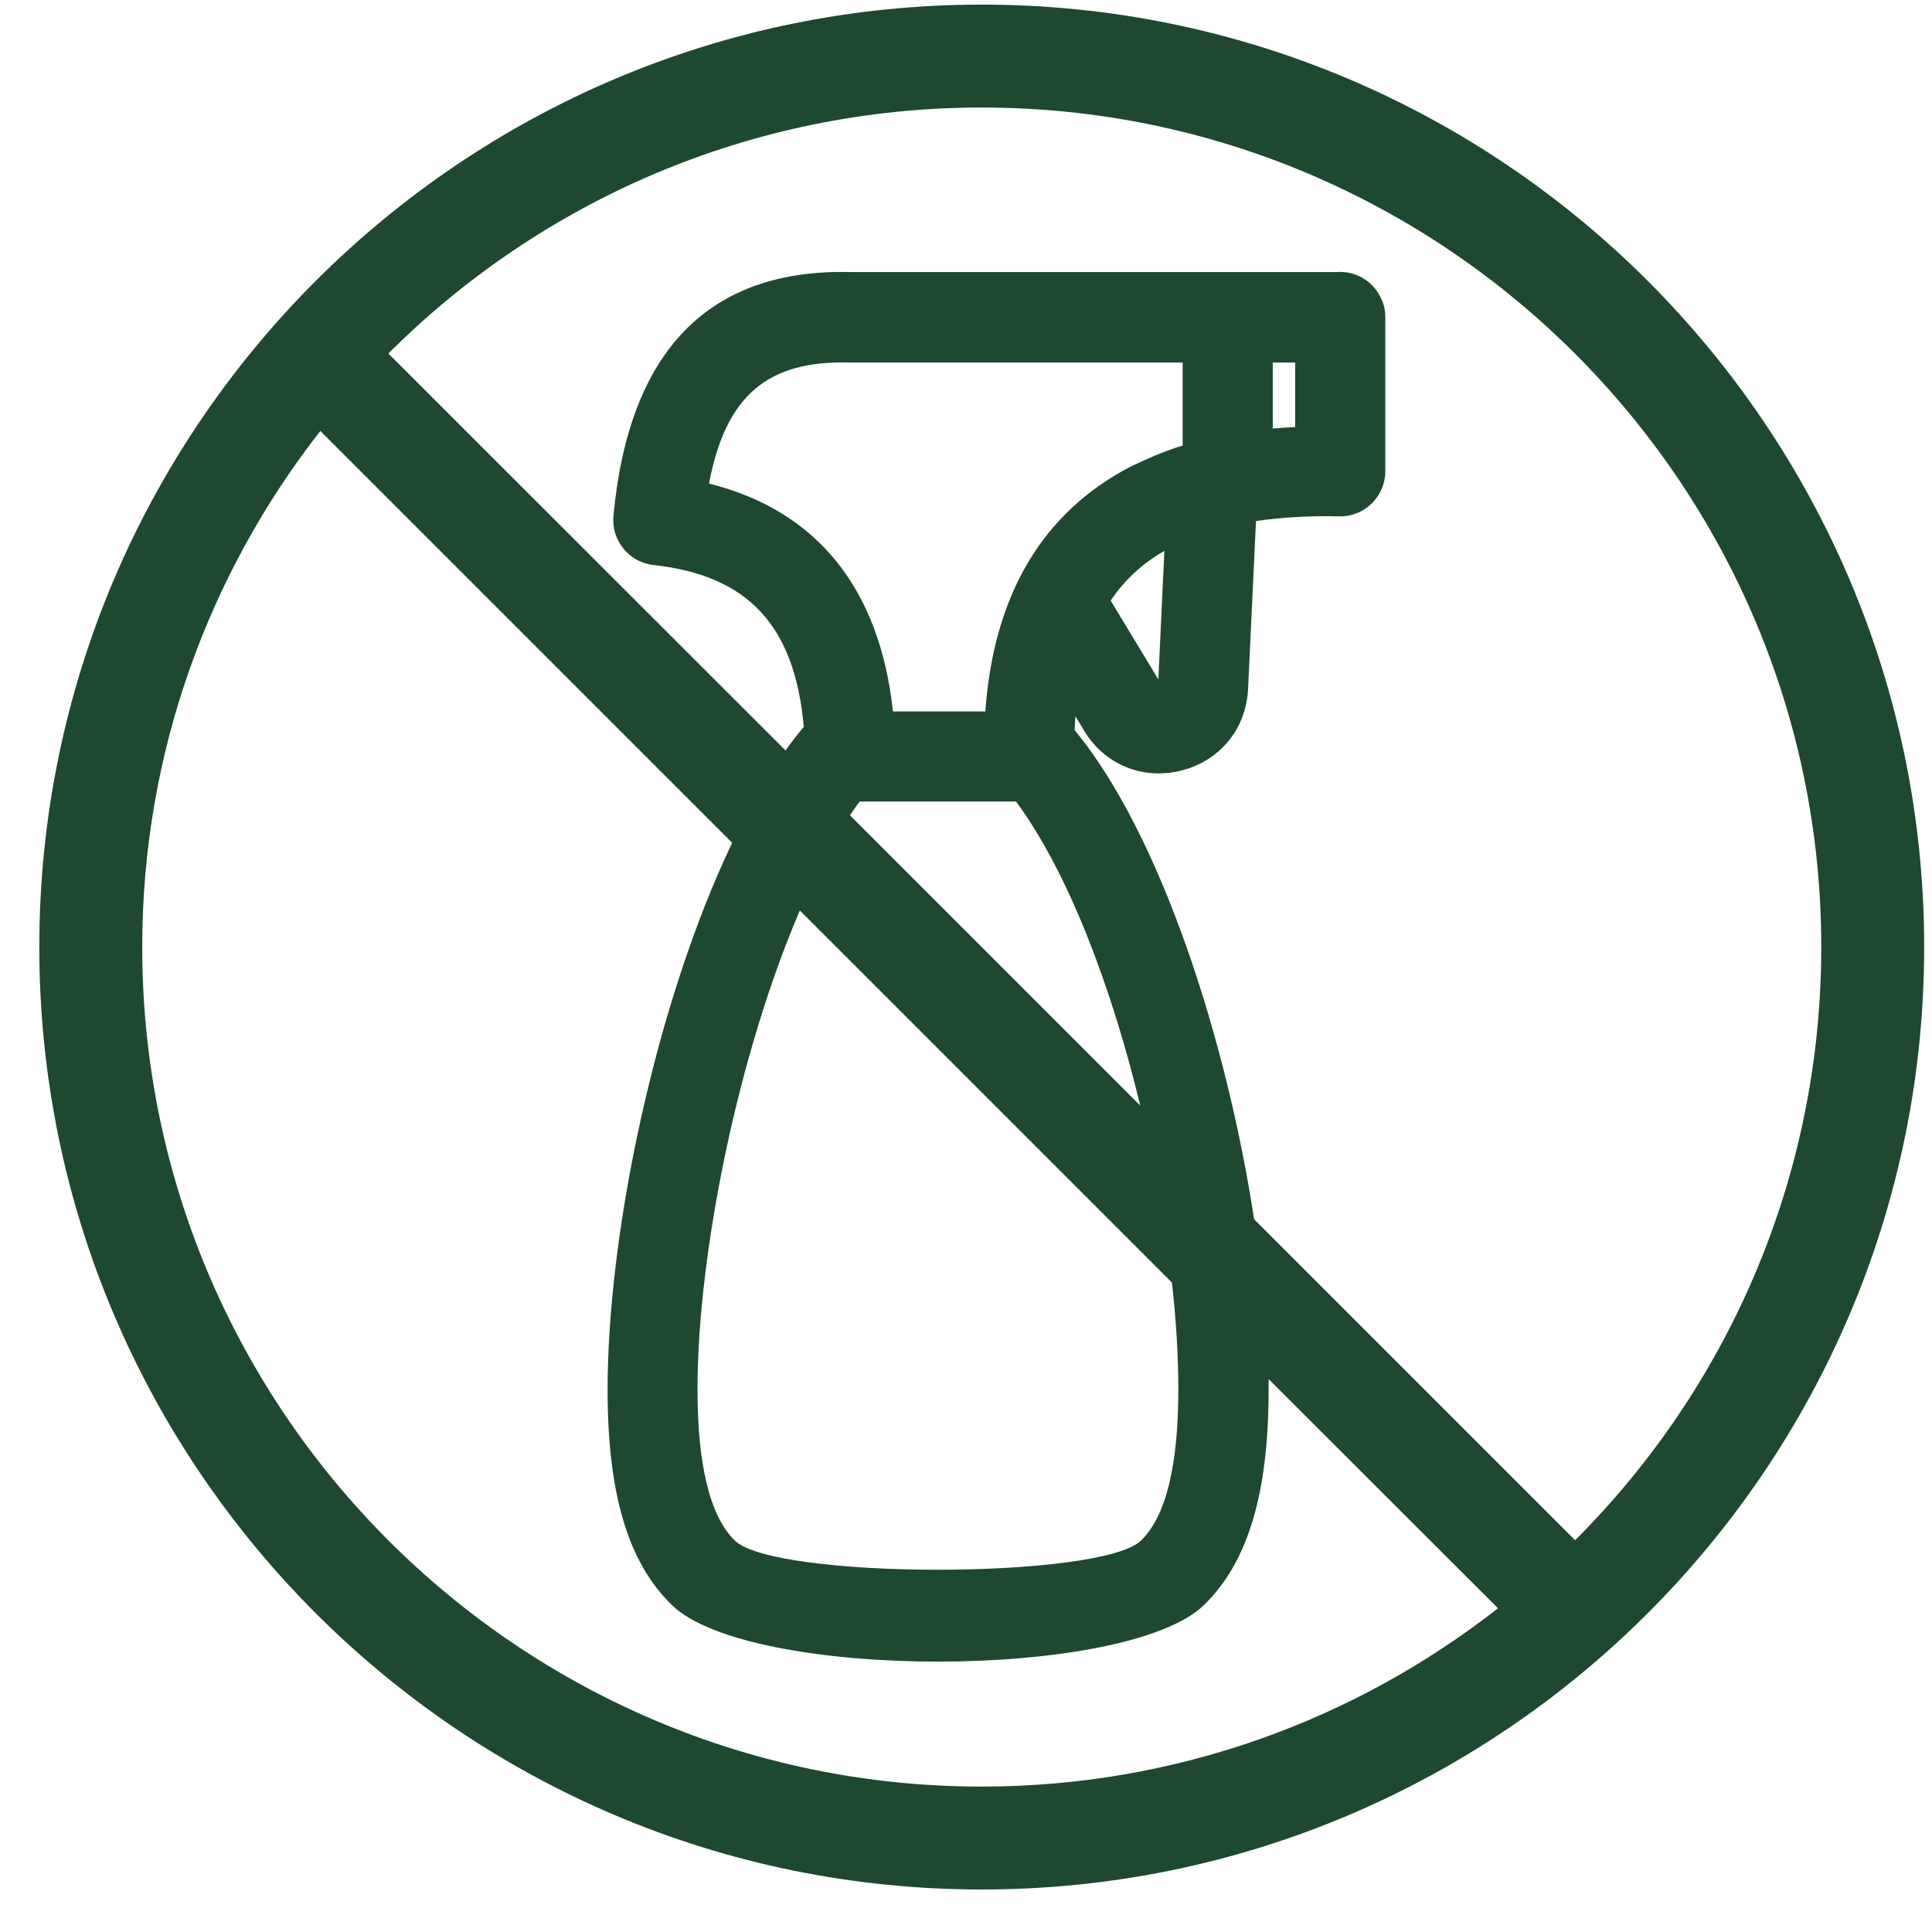
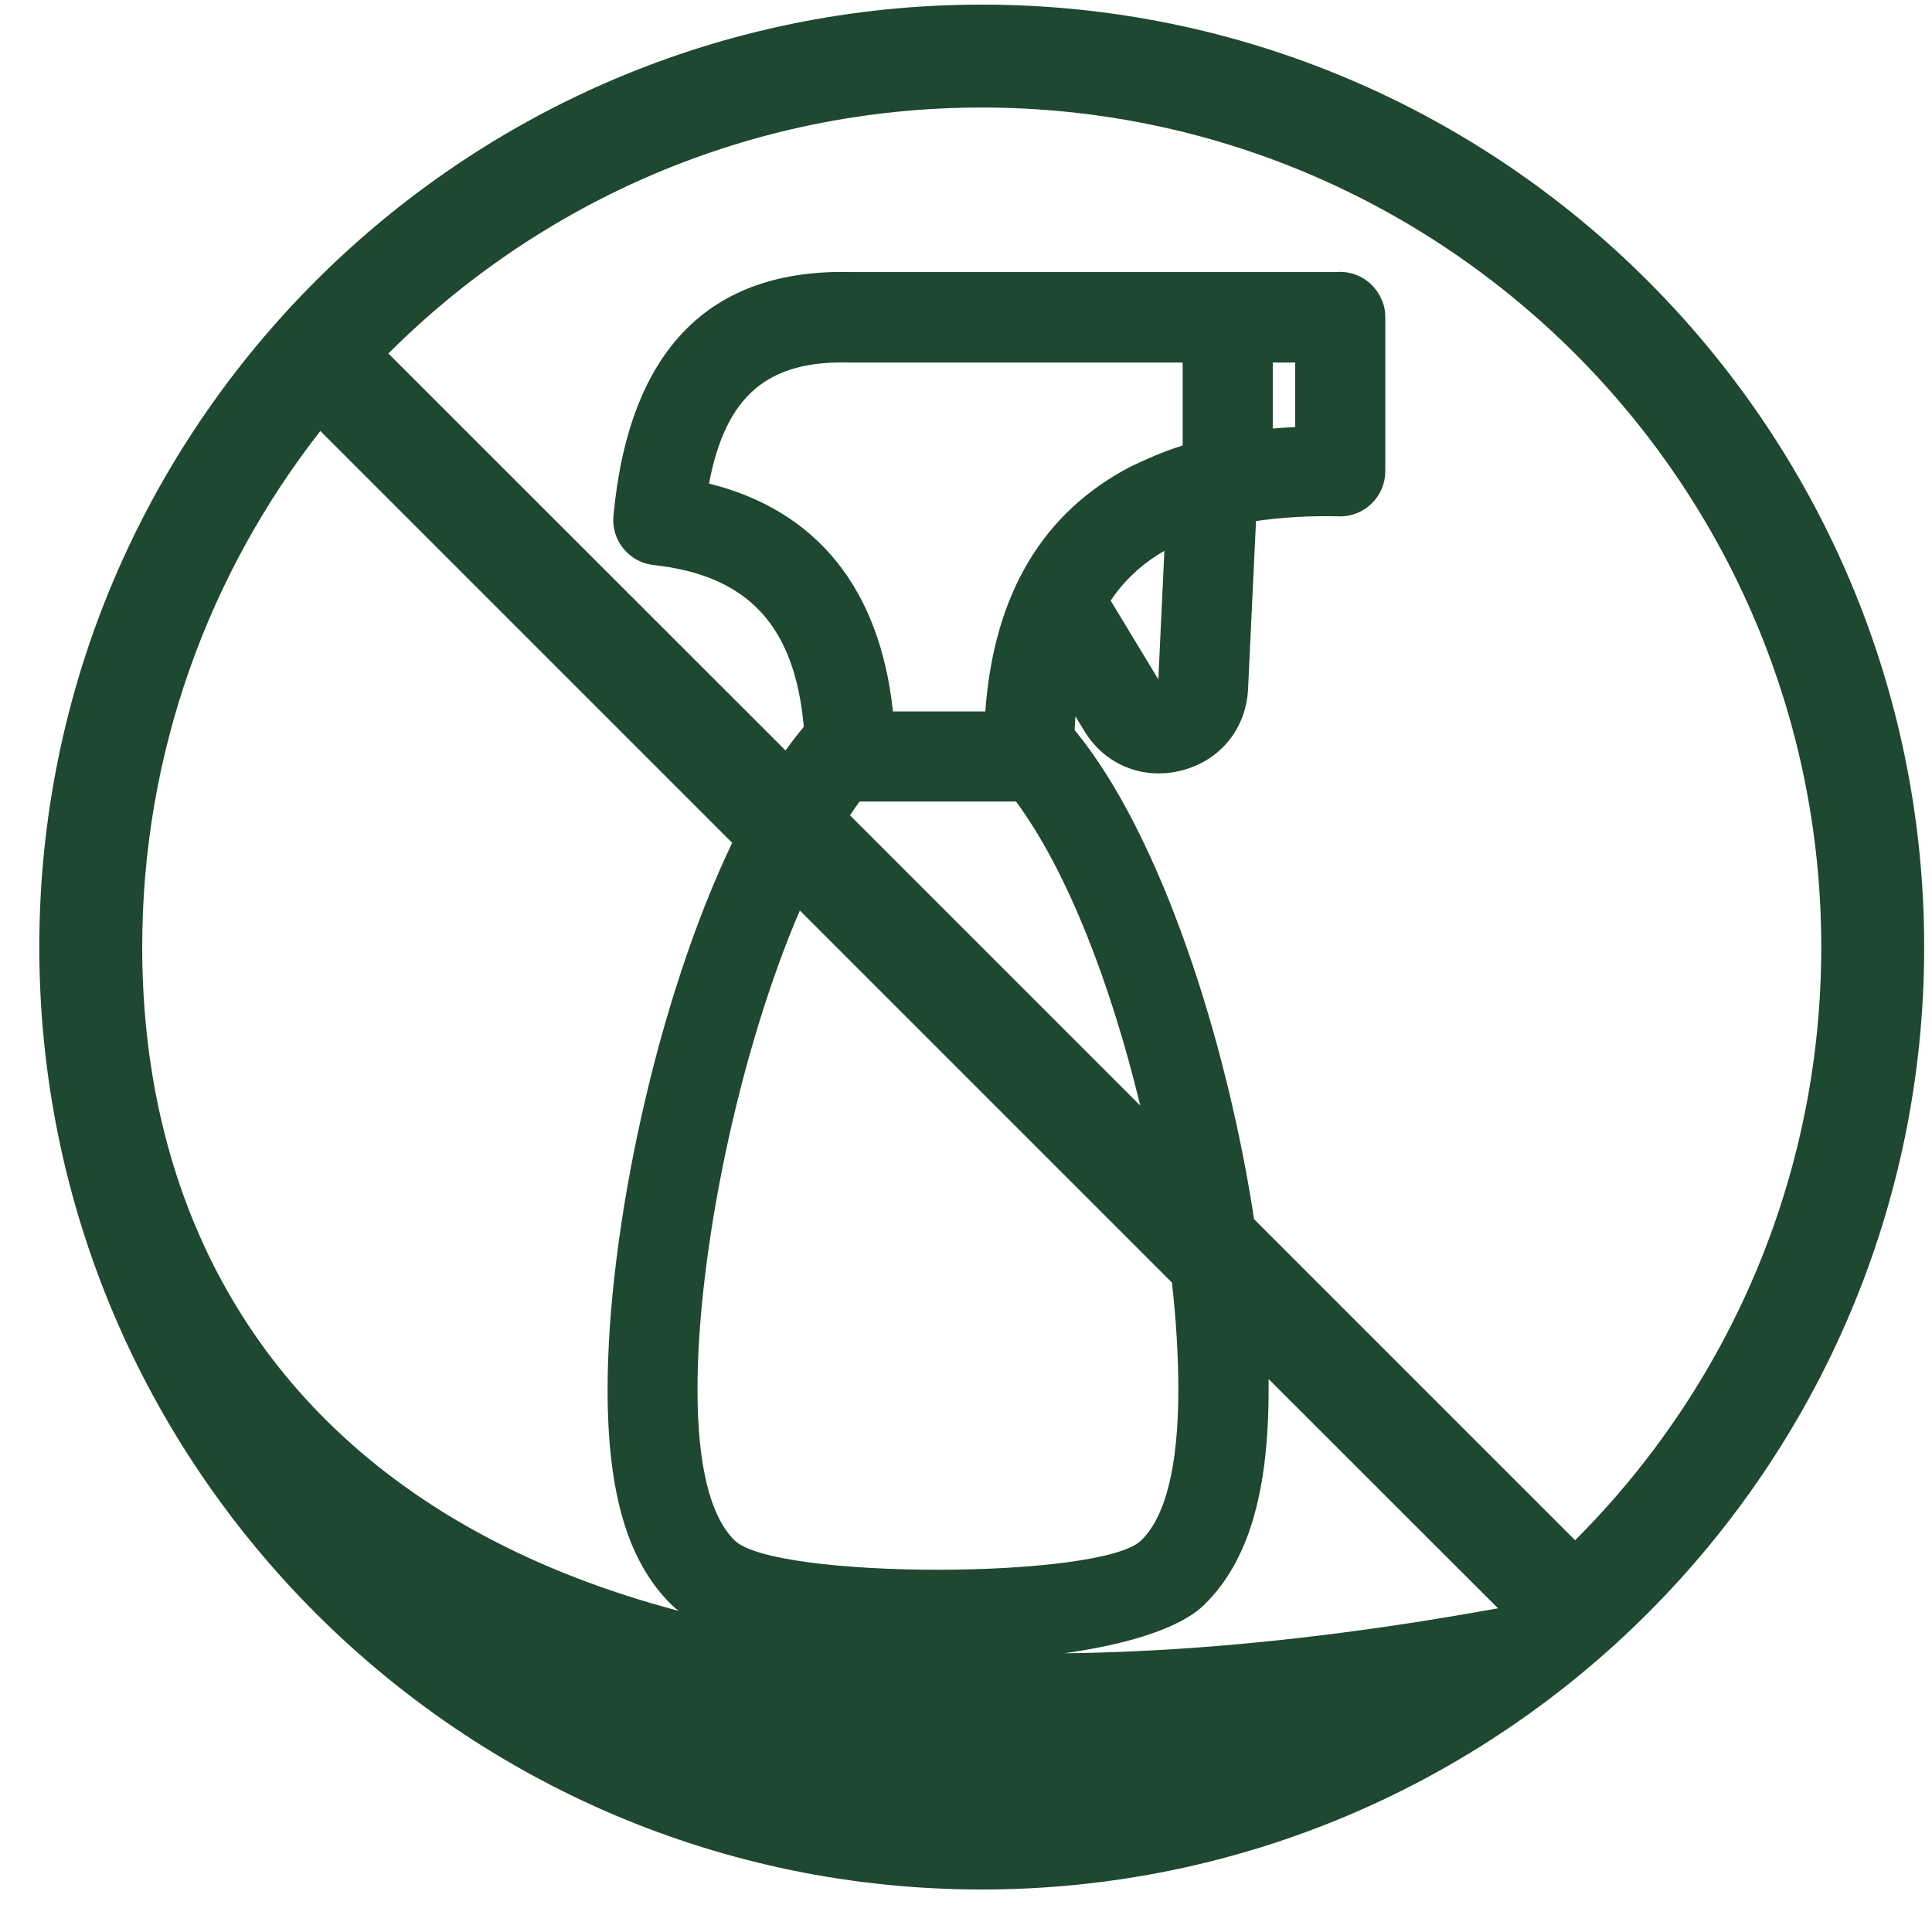
<svg xmlns="http://www.w3.org/2000/svg" fill="none" viewBox="0 0 41 41" height="41" width="41">
-   <path fill="#1E482F" d="M20.834 0.098C9.806 0.098 0.834 9.07 0.834 20.098C0.834 31.126 9.806 40.098 20.834 40.098C31.862 40.098 40.834 31.126 40.834 20.098C40.834 9.07 31.862 0.098 20.834 0.098ZM3.018 20.098C3.018 15.97 4.434 12.17 6.798 9.146L15.538 17.886C13.926 21.254 12.894 26.134 12.894 29.49C12.894 31.698 13.326 33.15 14.254 34.058C15.07 34.858 17.486 35.262 19.902 35.262C22.318 35.262 24.742 34.858 25.558 34.054C26.486 33.142 26.922 31.694 26.922 29.486V29.266L31.79 34.13C28.762 36.498 24.962 37.914 20.834 37.914C11.01 37.914 3.018 29.922 3.018 20.098ZM21.562 17.01C22.67 18.51 23.59 20.942 24.198 23.462L18.038 17.302C18.106 17.198 18.174 17.102 18.242 17.01H21.562ZM24.87 27.218C24.962 28.026 25.006 28.794 25.006 29.49C25.006 31.102 24.742 32.178 24.218 32.69C23.37 33.518 16.438 33.522 15.59 32.69C15.07 32.178 14.802 31.098 14.802 29.486C14.802 26.59 15.67 22.354 16.974 19.322L24.87 27.218ZM24.71 11.69L24.582 14.418L23.57 12.746C23.862 12.31 24.238 11.962 24.71 11.69ZM24.002 9.898C22.126 10.87 21.09 12.614 20.91 15.098H18.95C18.67 12.486 17.33 10.83 15.046 10.262C15.402 8.386 16.298 7.638 18.054 7.694H25.098V9.454C24.654 9.594 24.342 9.738 24.002 9.898ZM27.01 9.094V7.694H27.486V9.062C27.326 9.07 27.166 9.082 27.01 9.094ZM33.426 32.686L26.614 25.874C26.026 22.034 24.622 17.694 22.806 15.494C22.81 15.398 22.814 15.302 22.822 15.202L23.002 15.498C23.434 16.222 24.242 16.558 25.062 16.354C25.886 16.15 26.446 15.47 26.486 14.618L26.654 11.058C27.198 10.978 27.794 10.942 28.434 10.958H28.442C28.97 10.958 29.398 10.526 29.398 10.002V6.73C29.398 6.598 29.374 6.474 29.322 6.362C29.17 6.002 28.826 5.77 28.438 5.77C28.418 5.77 28.398 5.77 28.374 5.774H18.078C15.058 5.69 13.346 7.426 13.018 10.95C12.97 11.466 13.35 11.934 13.866 11.99C15.87 12.21 16.866 13.27 17.058 15.426L17.05 15.434C16.922 15.586 16.794 15.754 16.67 15.926L8.242 7.502C11.466 4.278 15.922 2.282 20.834 2.282C30.658 2.282 38.65 10.274 38.65 20.098C38.65 25.006 36.654 29.462 33.426 32.686Z" />
+   <path fill="#1E482F" d="M20.834 0.098C9.806 0.098 0.834 9.07 0.834 20.098C0.834 31.126 9.806 40.098 20.834 40.098C31.862 40.098 40.834 31.126 40.834 20.098C40.834 9.07 31.862 0.098 20.834 0.098ZM3.018 20.098C3.018 15.97 4.434 12.17 6.798 9.146L15.538 17.886C13.926 21.254 12.894 26.134 12.894 29.49C12.894 31.698 13.326 33.15 14.254 34.058C15.07 34.858 17.486 35.262 19.902 35.262C22.318 35.262 24.742 34.858 25.558 34.054C26.486 33.142 26.922 31.694 26.922 29.486V29.266L31.79 34.13C11.01 37.914 3.018 29.922 3.018 20.098ZM21.562 17.01C22.67 18.51 23.59 20.942 24.198 23.462L18.038 17.302C18.106 17.198 18.174 17.102 18.242 17.01H21.562ZM24.87 27.218C24.962 28.026 25.006 28.794 25.006 29.49C25.006 31.102 24.742 32.178 24.218 32.69C23.37 33.518 16.438 33.522 15.59 32.69C15.07 32.178 14.802 31.098 14.802 29.486C14.802 26.59 15.67 22.354 16.974 19.322L24.87 27.218ZM24.71 11.69L24.582 14.418L23.57 12.746C23.862 12.31 24.238 11.962 24.71 11.69ZM24.002 9.898C22.126 10.87 21.09 12.614 20.91 15.098H18.95C18.67 12.486 17.33 10.83 15.046 10.262C15.402 8.386 16.298 7.638 18.054 7.694H25.098V9.454C24.654 9.594 24.342 9.738 24.002 9.898ZM27.01 9.094V7.694H27.486V9.062C27.326 9.07 27.166 9.082 27.01 9.094ZM33.426 32.686L26.614 25.874C26.026 22.034 24.622 17.694 22.806 15.494C22.81 15.398 22.814 15.302 22.822 15.202L23.002 15.498C23.434 16.222 24.242 16.558 25.062 16.354C25.886 16.15 26.446 15.47 26.486 14.618L26.654 11.058C27.198 10.978 27.794 10.942 28.434 10.958H28.442C28.97 10.958 29.398 10.526 29.398 10.002V6.73C29.398 6.598 29.374 6.474 29.322 6.362C29.17 6.002 28.826 5.77 28.438 5.77C28.418 5.77 28.398 5.77 28.374 5.774H18.078C15.058 5.69 13.346 7.426 13.018 10.95C12.97 11.466 13.35 11.934 13.866 11.99C15.87 12.21 16.866 13.27 17.058 15.426L17.05 15.434C16.922 15.586 16.794 15.754 16.67 15.926L8.242 7.502C11.466 4.278 15.922 2.282 20.834 2.282C30.658 2.282 38.65 10.274 38.65 20.098C38.65 25.006 36.654 29.462 33.426 32.686Z" />
</svg>